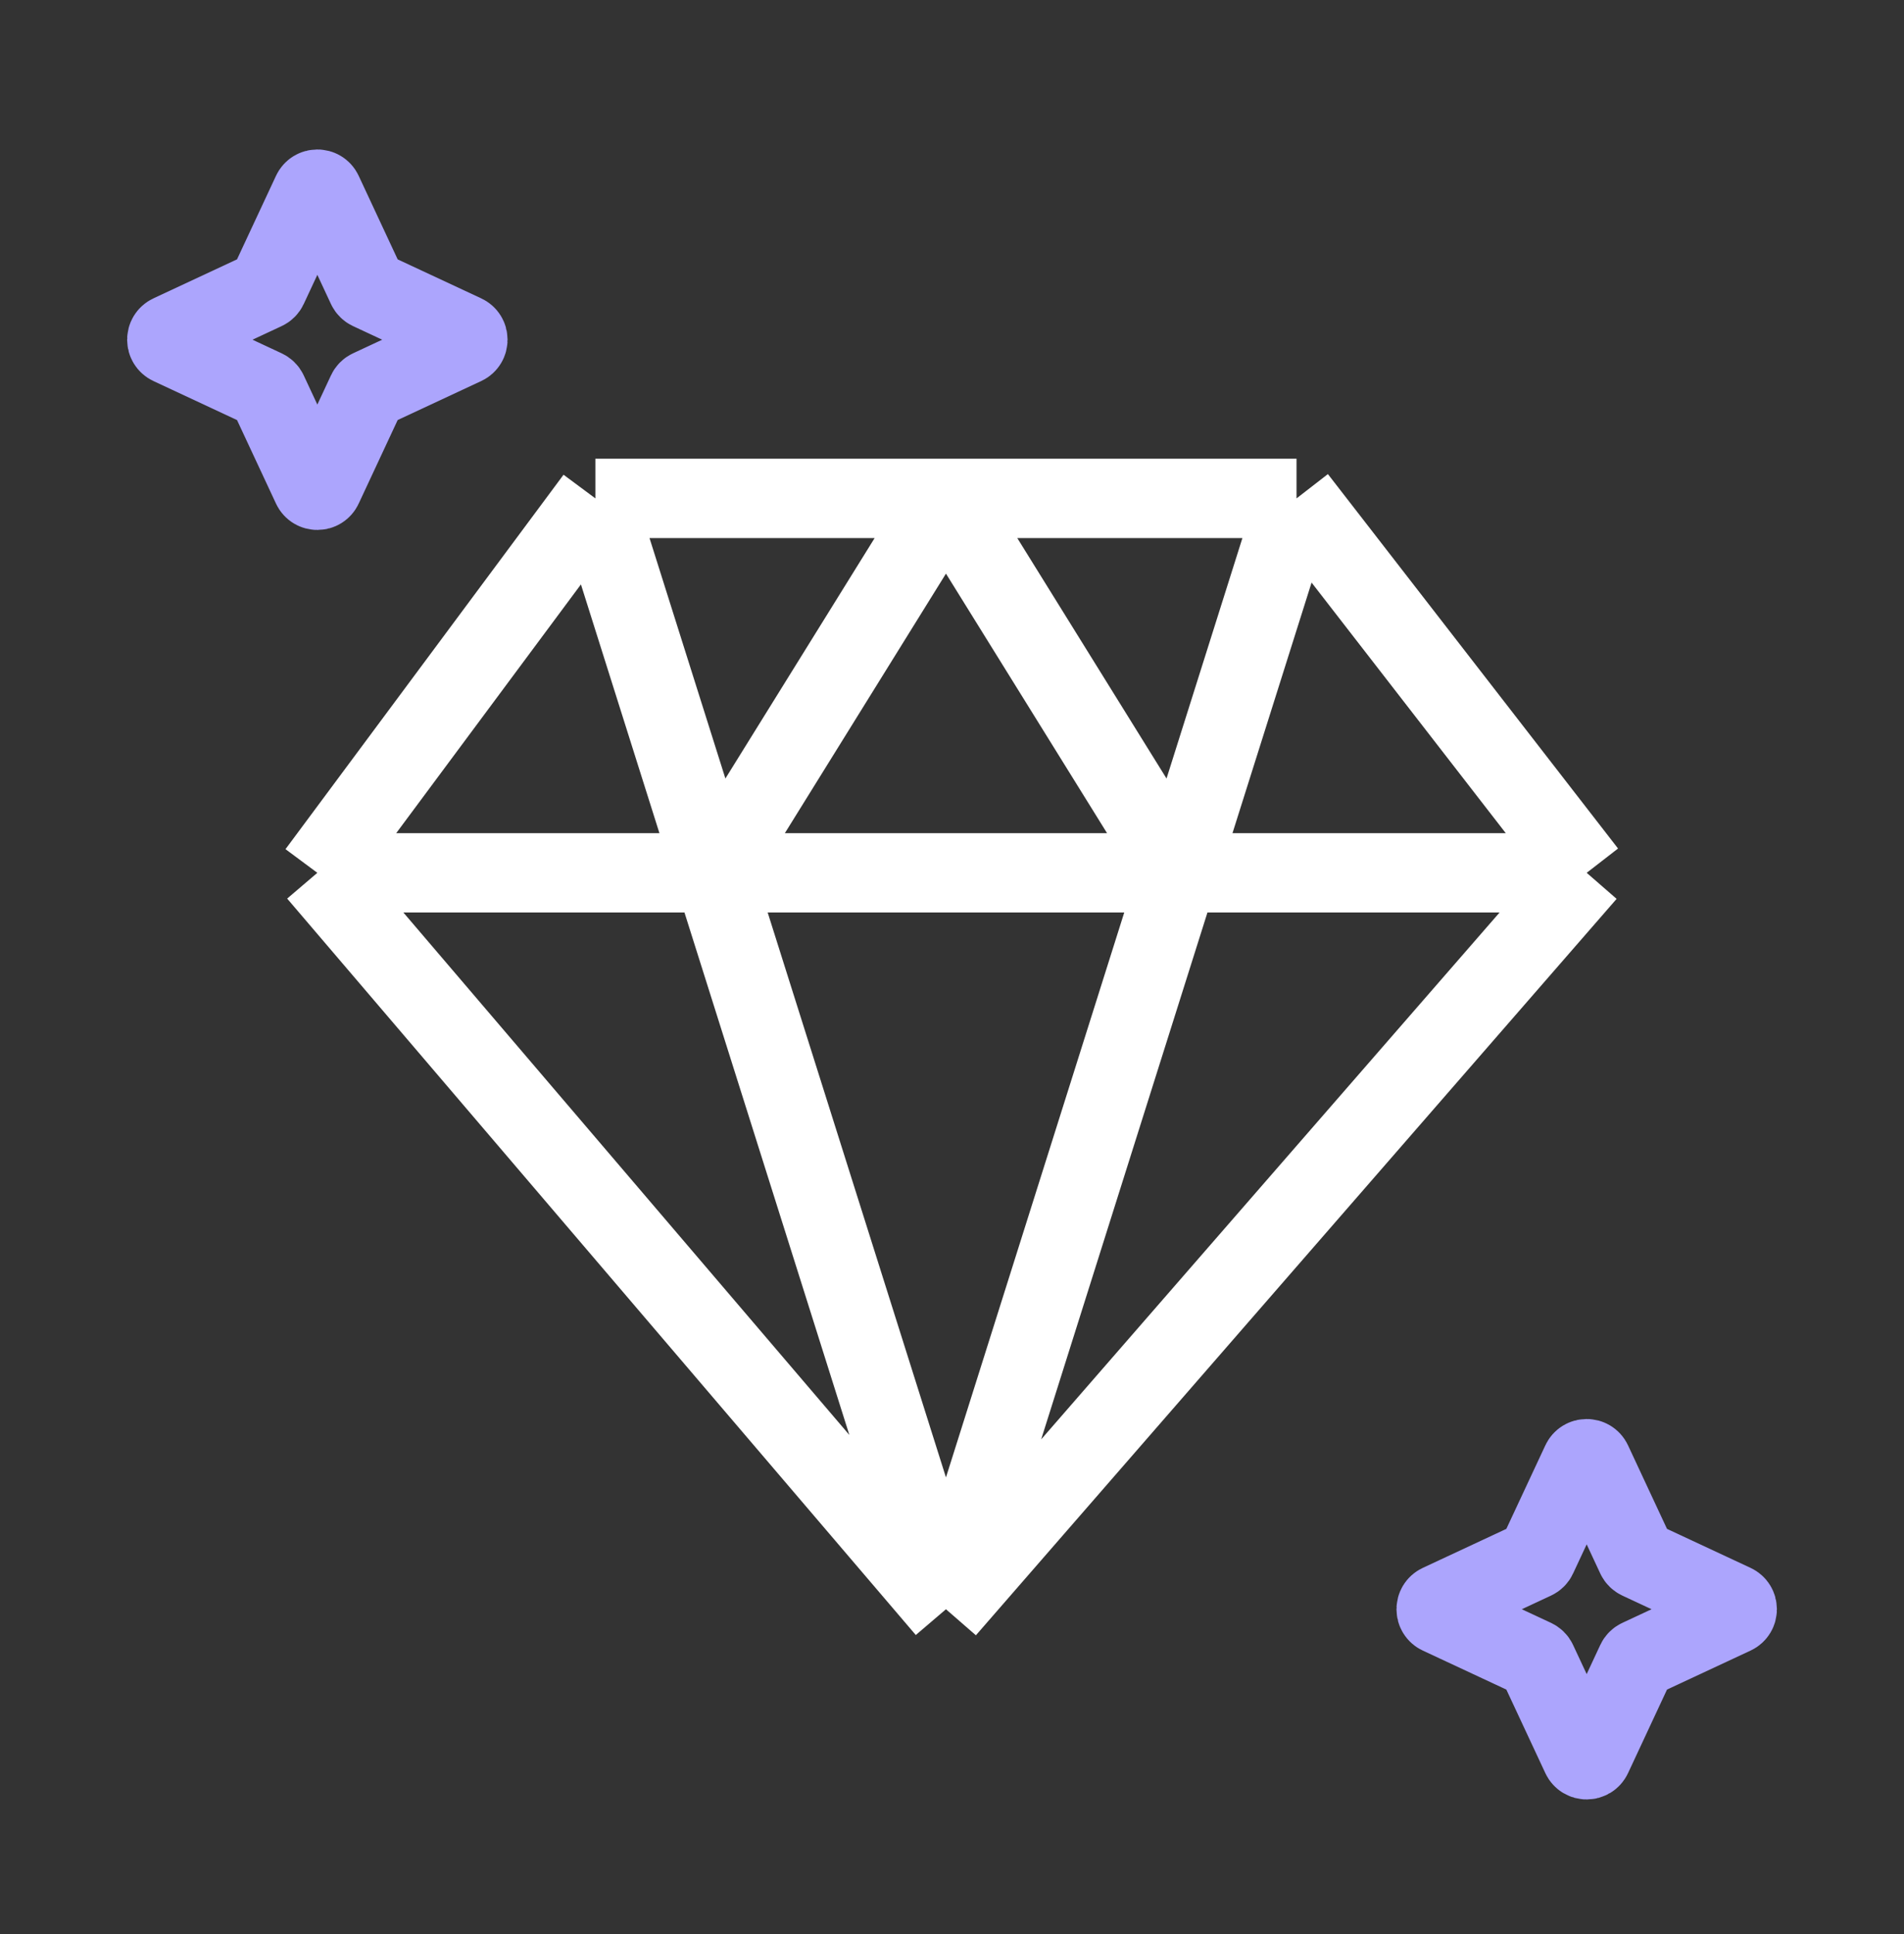
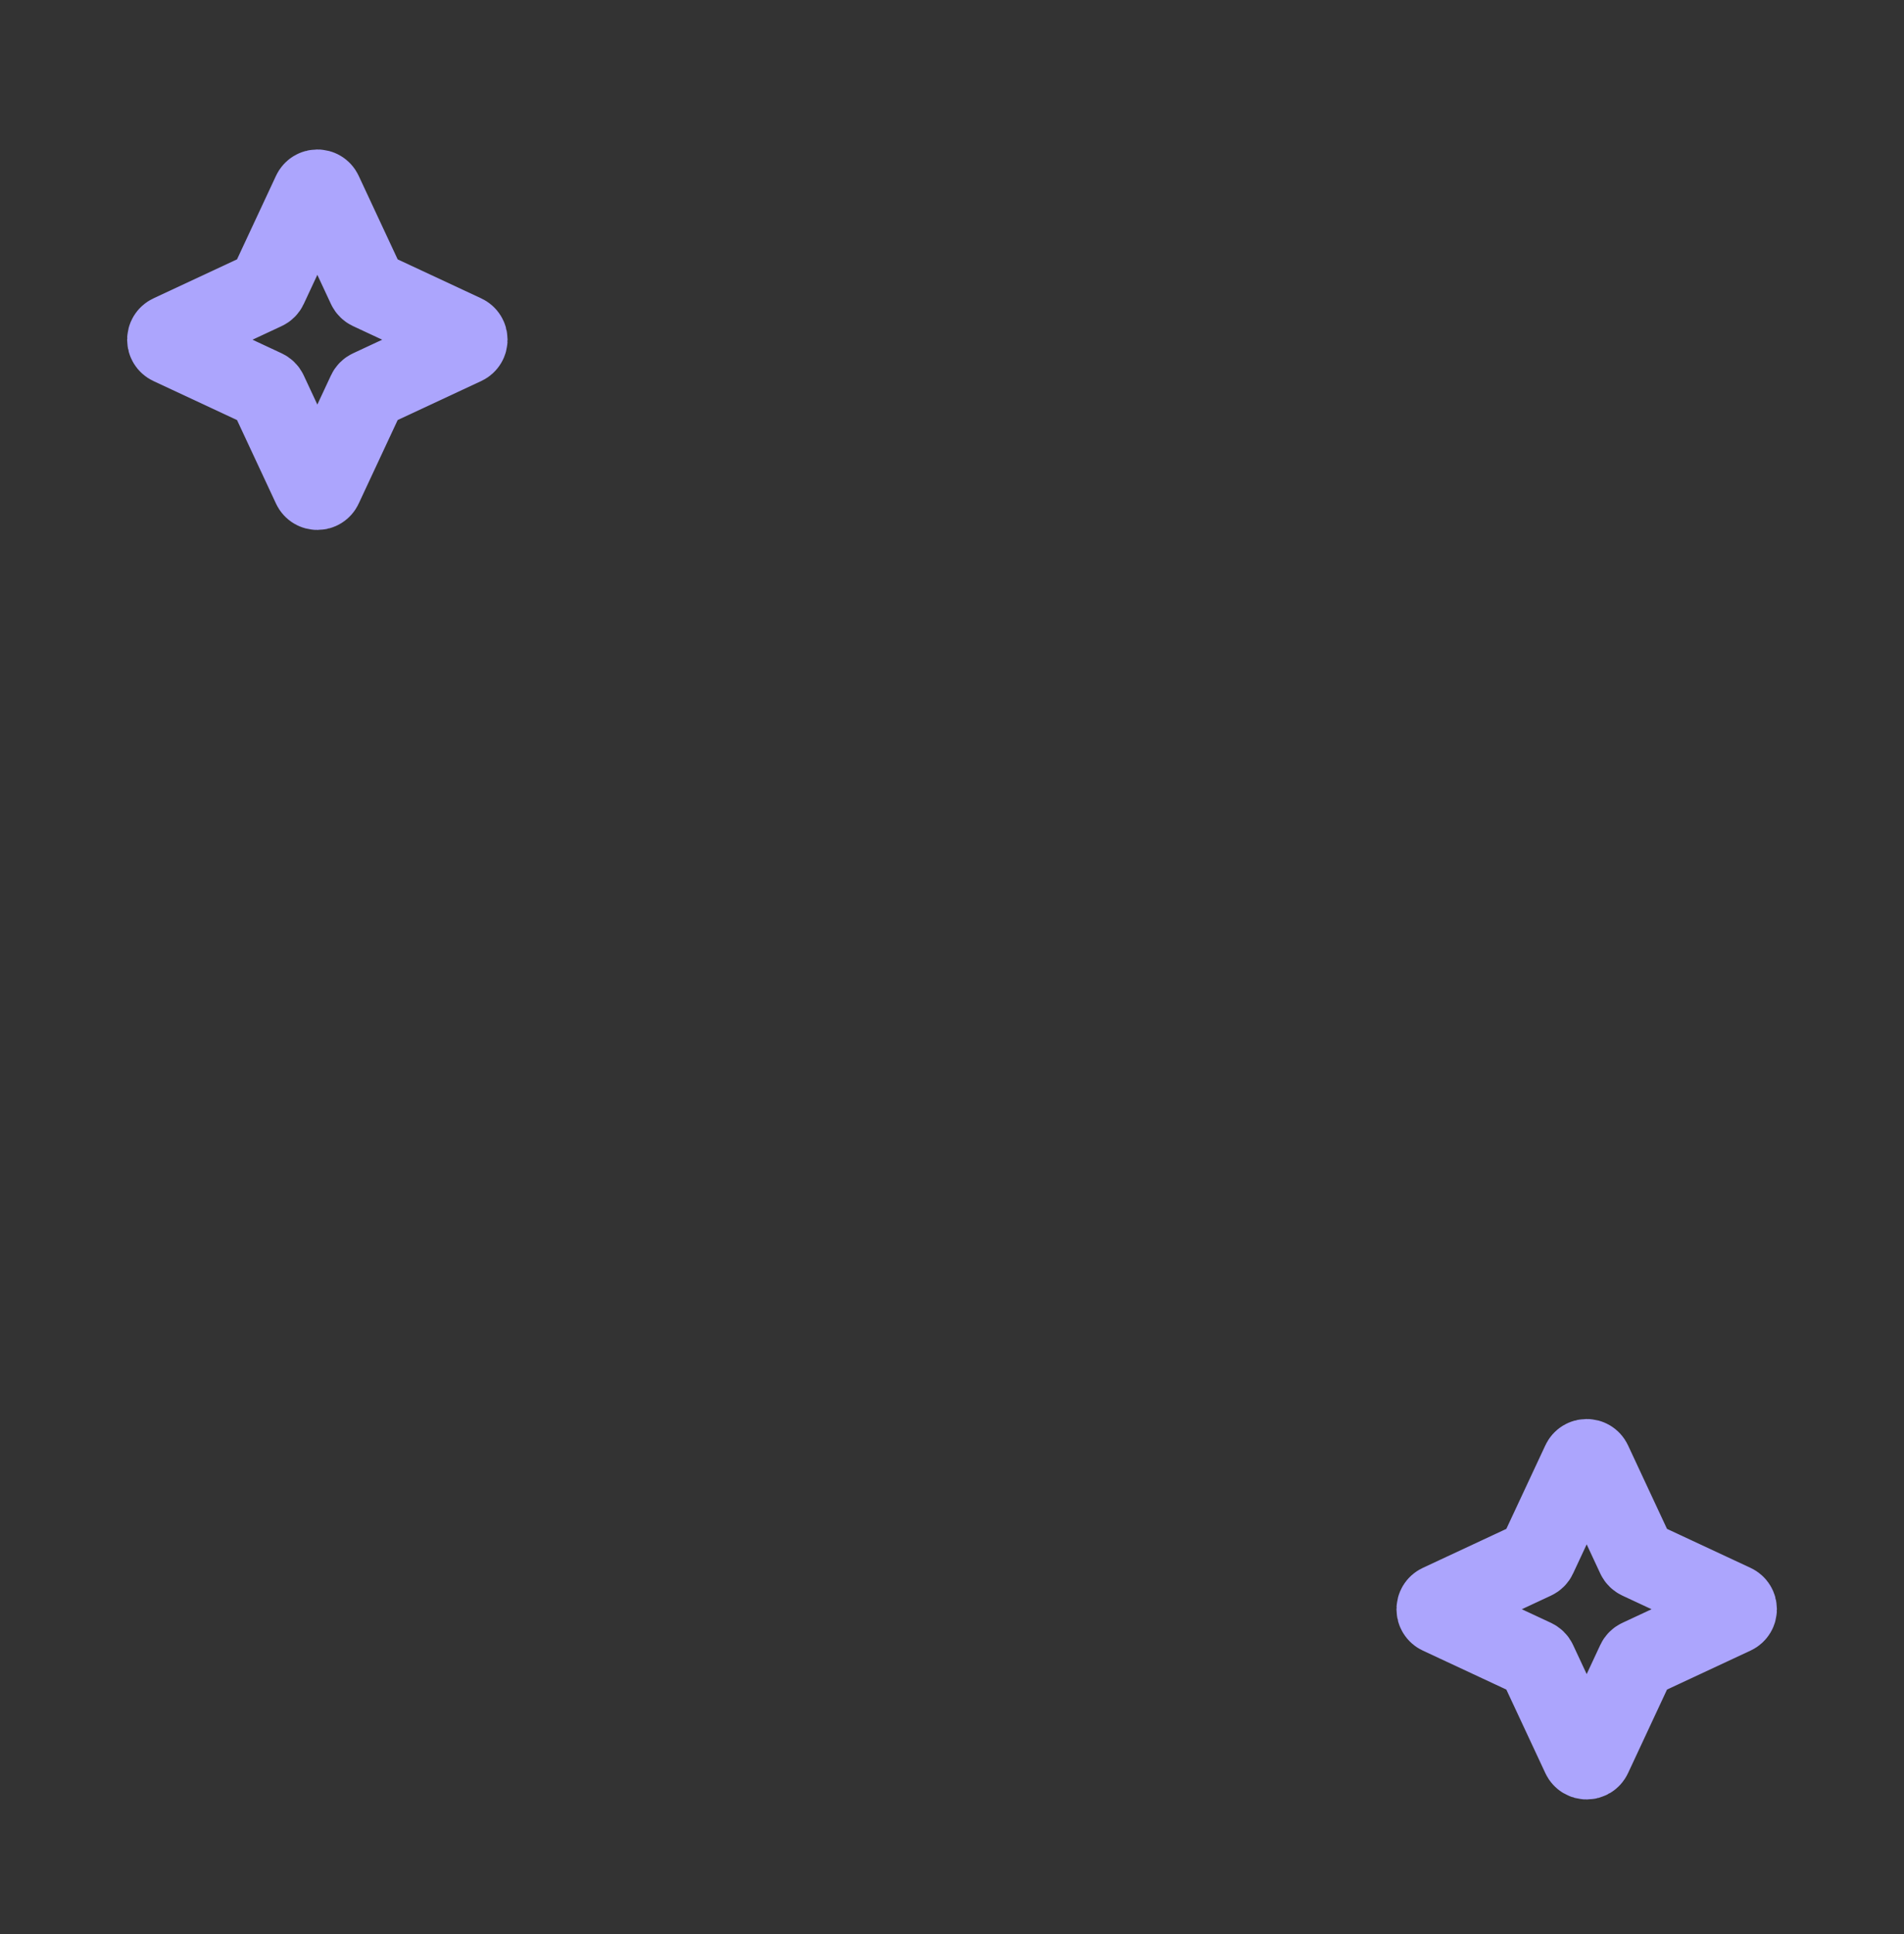
<svg xmlns="http://www.w3.org/2000/svg" width="64" height="65" viewBox="0 0 64 65" fill="none">
  <rect x="0" y="0" width="64" height="65" fill="#333333" stroke="none" />
-   <path d="M10.667 29.334L20.013 16.75M10.667 29.334L31.797 54.084M10.667 29.334H23.985M20.013 16.75H31.797M20.013 16.75L23.985 29.334M43.581 16.75L53.334 29.334M43.581 16.75H31.797M43.581 16.75L39.609 29.334M53.334 29.334L31.797 54.084M53.334 29.334H39.609M31.797 54.084L23.985 29.334M31.797 54.084L39.609 29.334M31.797 16.75L23.985 29.334M31.797 16.75L39.609 29.334M23.985 29.334H39.609" stroke="white" stroke-width="2.667" stroke-linejoin="round" />
  <path d="M53.153 49.139C53.224 48.985 53.443 48.985 53.515 49.139L55 52.321C55.02 52.363 55.054 52.397 55.097 52.417L58.279 53.902C58.433 53.974 58.433 54.193 58.279 54.265L55.097 55.75C55.054 55.77 55.02 55.804 55 55.846L53.515 59.029C53.443 59.182 53.224 59.182 53.153 59.029L51.667 55.846C51.648 55.804 51.613 55.77 51.571 55.75L48.389 54.265C48.235 54.193 48.235 53.974 48.389 53.902L51.571 52.417C51.613 52.397 51.648 52.363 51.667 52.321L53.153 49.139Z" stroke="#ACA5FD" stroke-width="2.667" />
  <path d="M10.486 6.472C10.558 6.318 10.777 6.318 10.848 6.472L12.333 9.654C12.353 9.696 12.387 9.731 12.43 9.751L15.612 11.236C15.766 11.307 15.766 11.526 15.612 11.598L12.43 13.083C12.387 13.103 12.353 13.137 12.333 13.18L10.848 16.362C10.777 16.516 10.558 16.516 10.486 16.362L9.001 13.18C8.981 13.137 8.947 13.103 8.904 13.083L5.722 11.598C5.568 11.526 5.568 11.307 5.722 11.236L8.904 9.751C8.947 9.731 8.981 9.696 9.001 9.654L10.486 6.472Z" stroke="#ACA5FD" stroke-width="2.667" />
</svg>